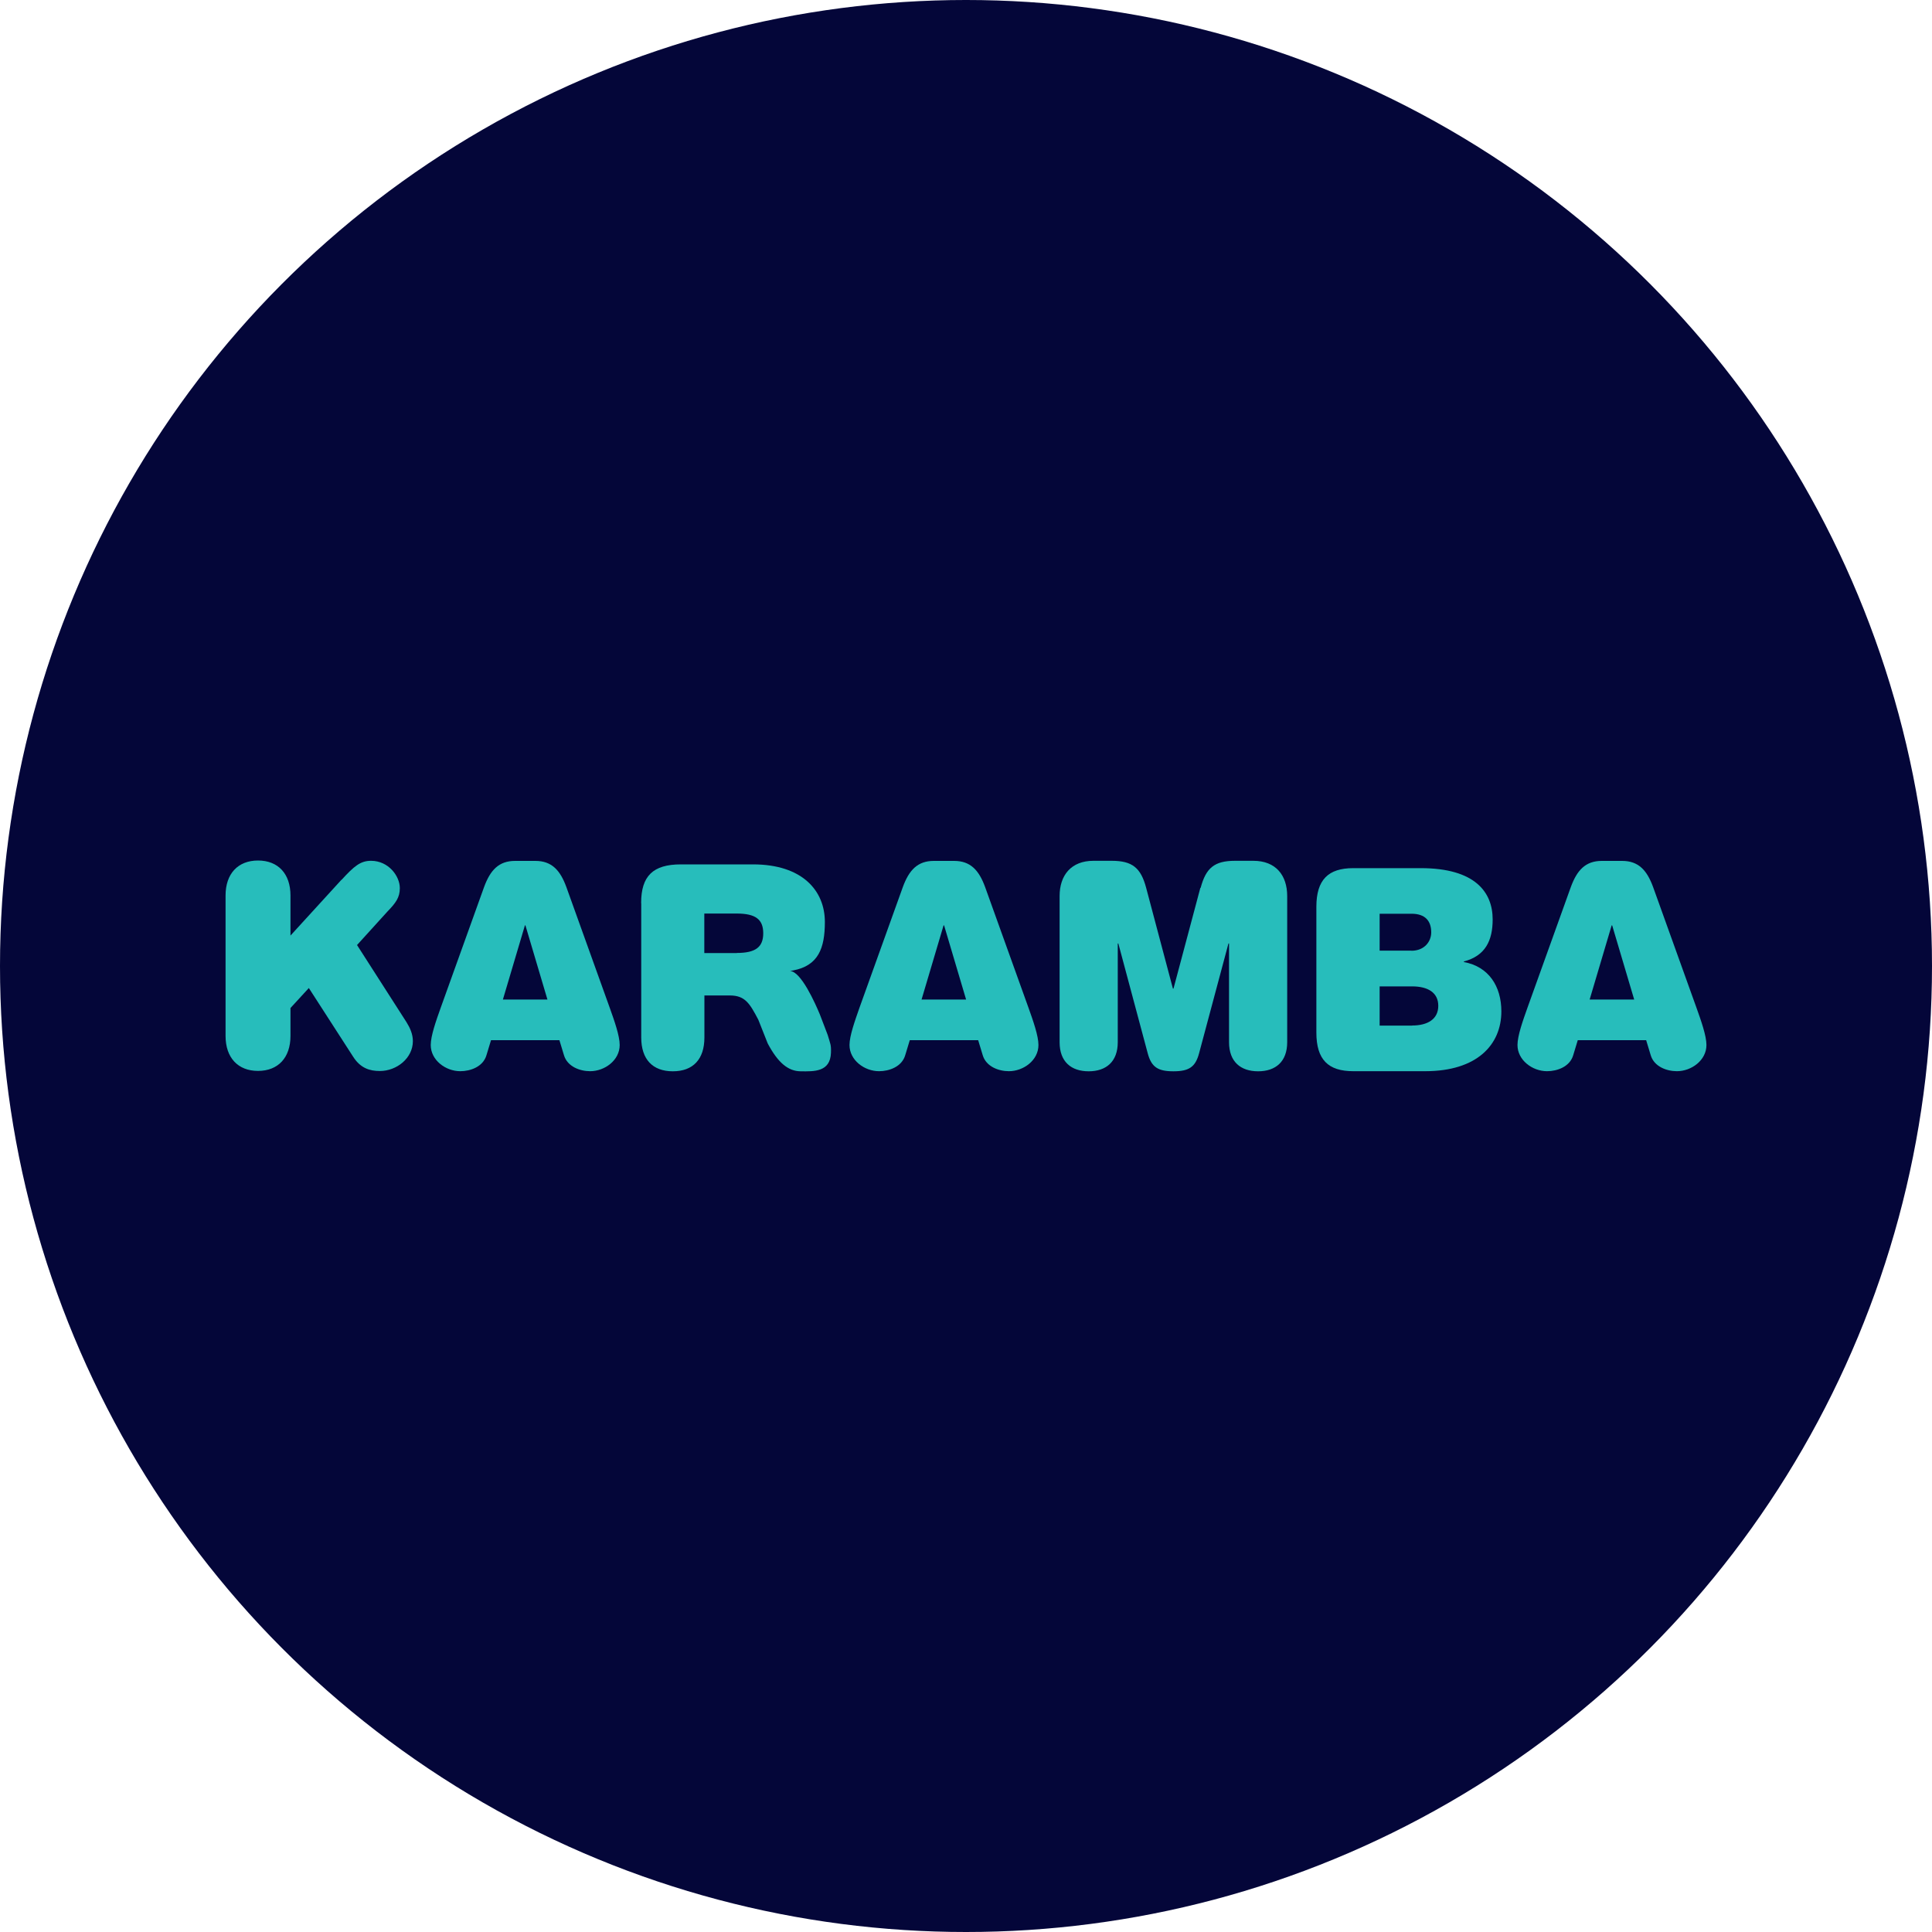
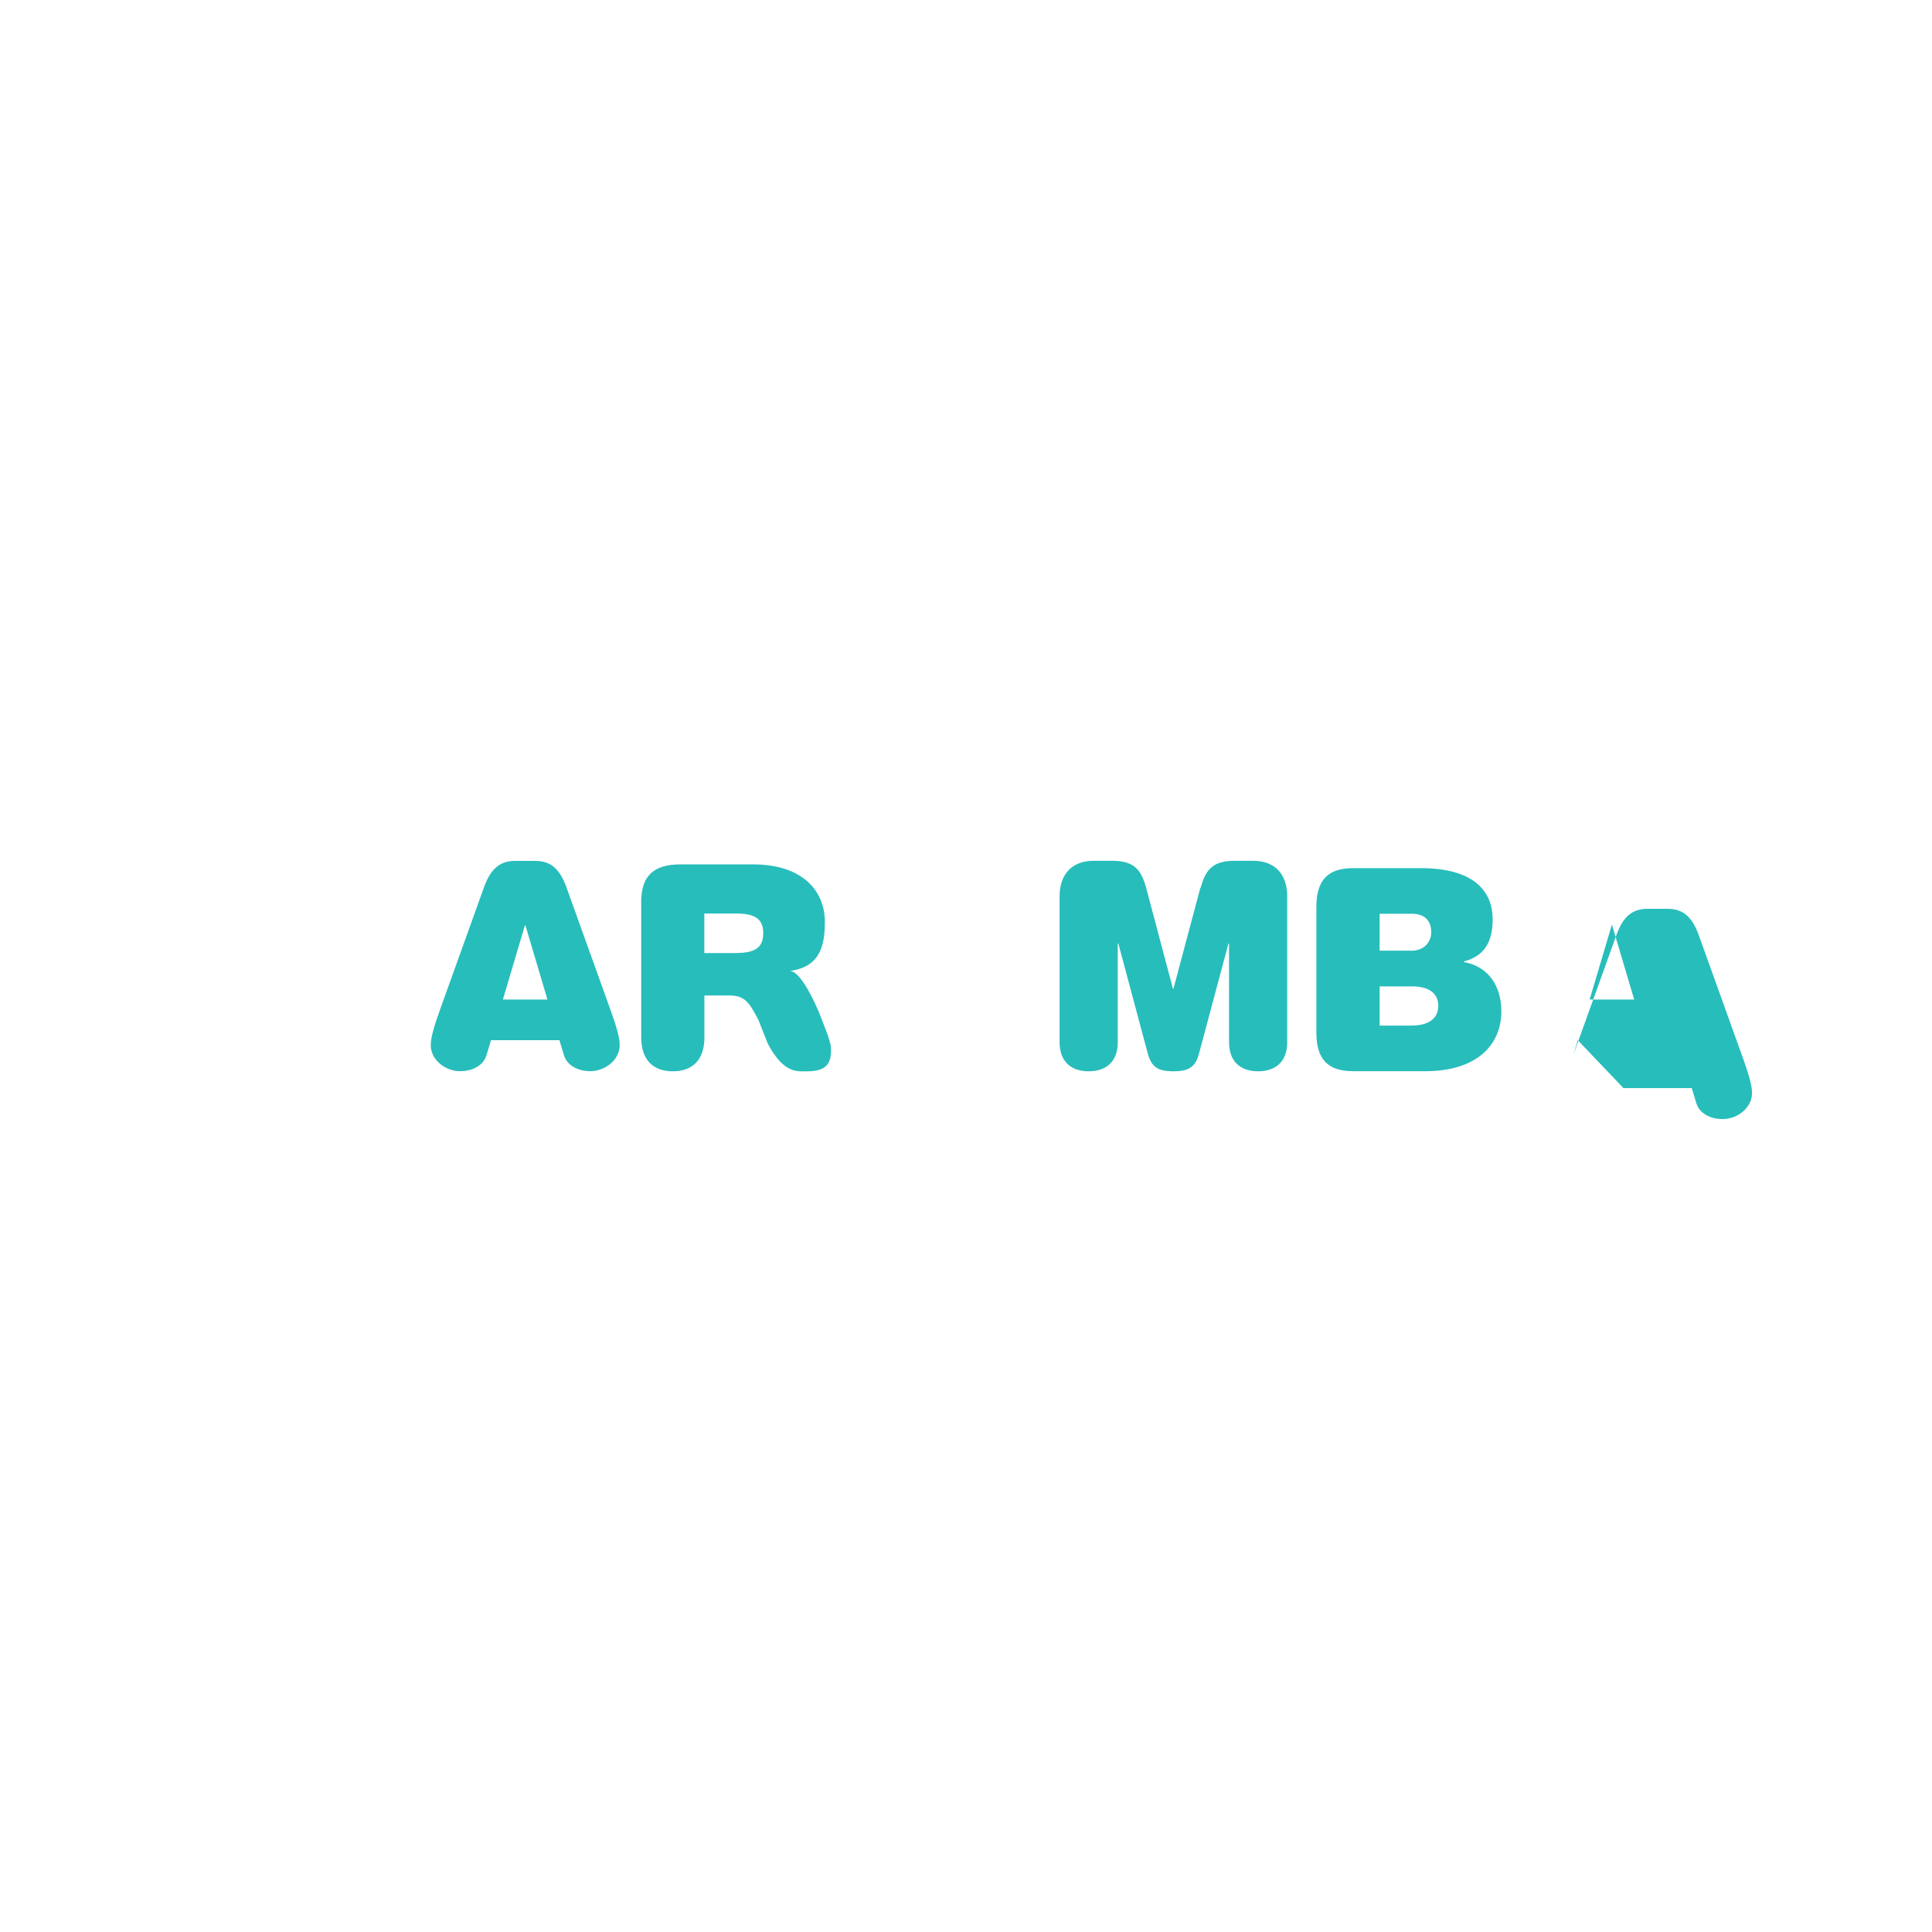
<svg xmlns="http://www.w3.org/2000/svg" id="Layer_1" data-name="Layer 1" viewBox="0 0 200 200">
  <defs>
    <style>
      .cls-1 {
        fill: #040639;
      }

      .cls-2 {
        fill: #27bdbb;
      }
    </style>
  </defs>
-   <circle class="cls-1" cx="100" cy="100" r="100" />
  <g>
    <path class="cls-2" d="M124.29,91.91c.55-2.07,1.43-2.8,3.56-2.8h1.9c2.31,0,3.5,1.49,3.5,3.65v15.13c0,2.01-1.2,3.01-3.01,3.01s-3.01-.99-3.01-3.01v-10.22h-.06l-3.04,11.36c-.38,1.43-1.05,1.87-2.66,1.87s-2.28-.44-2.66-1.87l-3.04-11.36h-.06v10.22c0,2.01-1.2,3.01-3.01,3.01s-3.01-.99-3.01-3.01v-15.13c0-2.16,1.2-3.65,3.5-3.65h1.9c2.13,0,3.01.73,3.56,2.8l2.77,10.43h.06l2.78-10.43Z" />
-     <path class="cls-2" d="M94.18,107.68l-.47,1.55c-.35,1.2-1.66,1.66-2.71,1.66-1.52,0-3.06-1.14-3.06-2.71,0-.96.56-2.51,1.05-3.91l4.47-12.44c.64-1.75,1.52-2.71,3.21-2.71h2.1c1.69,0,2.57.96,3.21,2.71l4.47,12.44c.5,1.4,1.05,2.95,1.05,3.91,0,1.58-1.55,2.71-3.06,2.71-1.05,0-2.36-.47-2.71-1.66l-.47-1.55h-7.07ZM97.74,95.79h-.06l-2.28,7.68h4.61l-2.28-7.68Z" />
-     <path class="cls-2" d="M35.35,91.09c1.31-1.43,1.96-1.98,3.06-1.98,1.81,0,2.98,1.58,2.98,2.83,0,.96-.41,1.52-1.28,2.42l-3.15,3.47,5.11,7.97c.38.61.67,1.25.67,1.98,0,1.75-1.66,3.09-3.42,3.09-1.05,0-2.01-.29-2.77-1.49l-4.58-7.1-1.9,2.07v2.89c0,2.25-1.28,3.62-3.36,3.62s-3.36-1.37-3.36-3.62v-14.54c0-2.25,1.28-3.62,3.36-3.62s3.36,1.37,3.36,3.62v4.15l5.28-5.78Z" />
    <path class="cls-2" d="M50.83,107.68l-.47,1.55c-.35,1.2-1.66,1.66-2.71,1.66-1.52,0-3.06-1.14-3.06-2.71,0-.96.55-2.51,1.05-3.91l4.47-12.44c.64-1.75,1.52-2.71,3.21-2.71h2.1c1.69,0,2.57.96,3.21,2.71l4.47,12.44c.5,1.4,1.05,2.95,1.05,3.91,0,1.58-1.55,2.71-3.06,2.71-1.05,0-2.36-.47-2.71-1.66l-.47-1.55h-7.07ZM54.4,95.79h-.06l-2.28,7.68h4.61l-2.28-7.68Z" />
    <path class="cls-2" d="M66.37,93.48c0-2.8,1.23-4,4.12-4h7.45c5.14,0,7.45,2.74,7.45,5.96,0,2.74-.69,4.53-3.29,5.02l-.32.06c1.14.02,2.62,3.36,3.09,4.49l.81,2.12c.28.96.37.99.34,1.87-.08,1.98-1.74,1.92-3.16,1.9-1.24-.02-2.3-.83-3.39-2.89l-.97-2.45c-.89-1.69-1.37-2.51-2.95-2.51h-2.63v4.35c0,2.25-1.17,3.5-3.27,3.5s-3.27-1.25-3.27-3.5v-13.9h0ZM76.27,98.65c1.95,0,2.74-.61,2.74-2.04s-.79-2.04-2.74-2.04h-3.36v4.09h3.36Z" />
    <path class="cls-2" d="M136.27,93.87c0-2.8,1.23-4,3.82-4h6.98c5.66,0,7.45,2.51,7.45,5.31,0,2.19-.76,3.77-2.98,4.35v.06c2.57.47,3.88,2.51,3.88,5.11,0,3.44-2.51,6.19-7.88,6.19h-7.45c-2.6,0-3.82-1.2-3.82-4v-13.03h0ZM146.12,98.42c1.31,0,2.04-.93,2.04-1.9,0-1.17-.61-1.93-2.04-1.93h-3.3v3.82h3.3ZM146.18,106.16c1.63,0,2.71-.67,2.71-2.04s-1.08-2.01-2.71-2.01h-3.36v4.06h3.36Z" />
-     <path class="cls-2" d="M163.33,107.68l-.47,1.55c-.35,1.2-1.66,1.66-2.71,1.66-1.52,0-3.06-1.14-3.06-2.71,0-.96.55-2.51,1.05-3.91l4.47-12.44c.64-1.75,1.52-2.71,3.21-2.71h2.1c1.69,0,2.57.96,3.21,2.71l4.47,12.44c.5,1.4,1.05,2.95,1.05,3.91,0,1.58-1.55,2.71-3.06,2.71-1.05,0-2.36-.47-2.71-1.66l-.47-1.55h-7.07ZM166.9,95.79h-.06l-2.28,7.68h4.61l-2.28-7.68Z" />
+     <path class="cls-2" d="M163.33,107.68l-.47,1.55l4.47-12.44c.64-1.75,1.52-2.71,3.21-2.71h2.1c1.69,0,2.57.96,3.21,2.71l4.47,12.44c.5,1.4,1.05,2.95,1.05,3.91,0,1.58-1.55,2.71-3.06,2.71-1.05,0-2.36-.47-2.71-1.66l-.47-1.55h-7.07ZM166.9,95.79h-.06l-2.28,7.68h4.61l-2.28-7.68Z" />
  </g>
</svg>